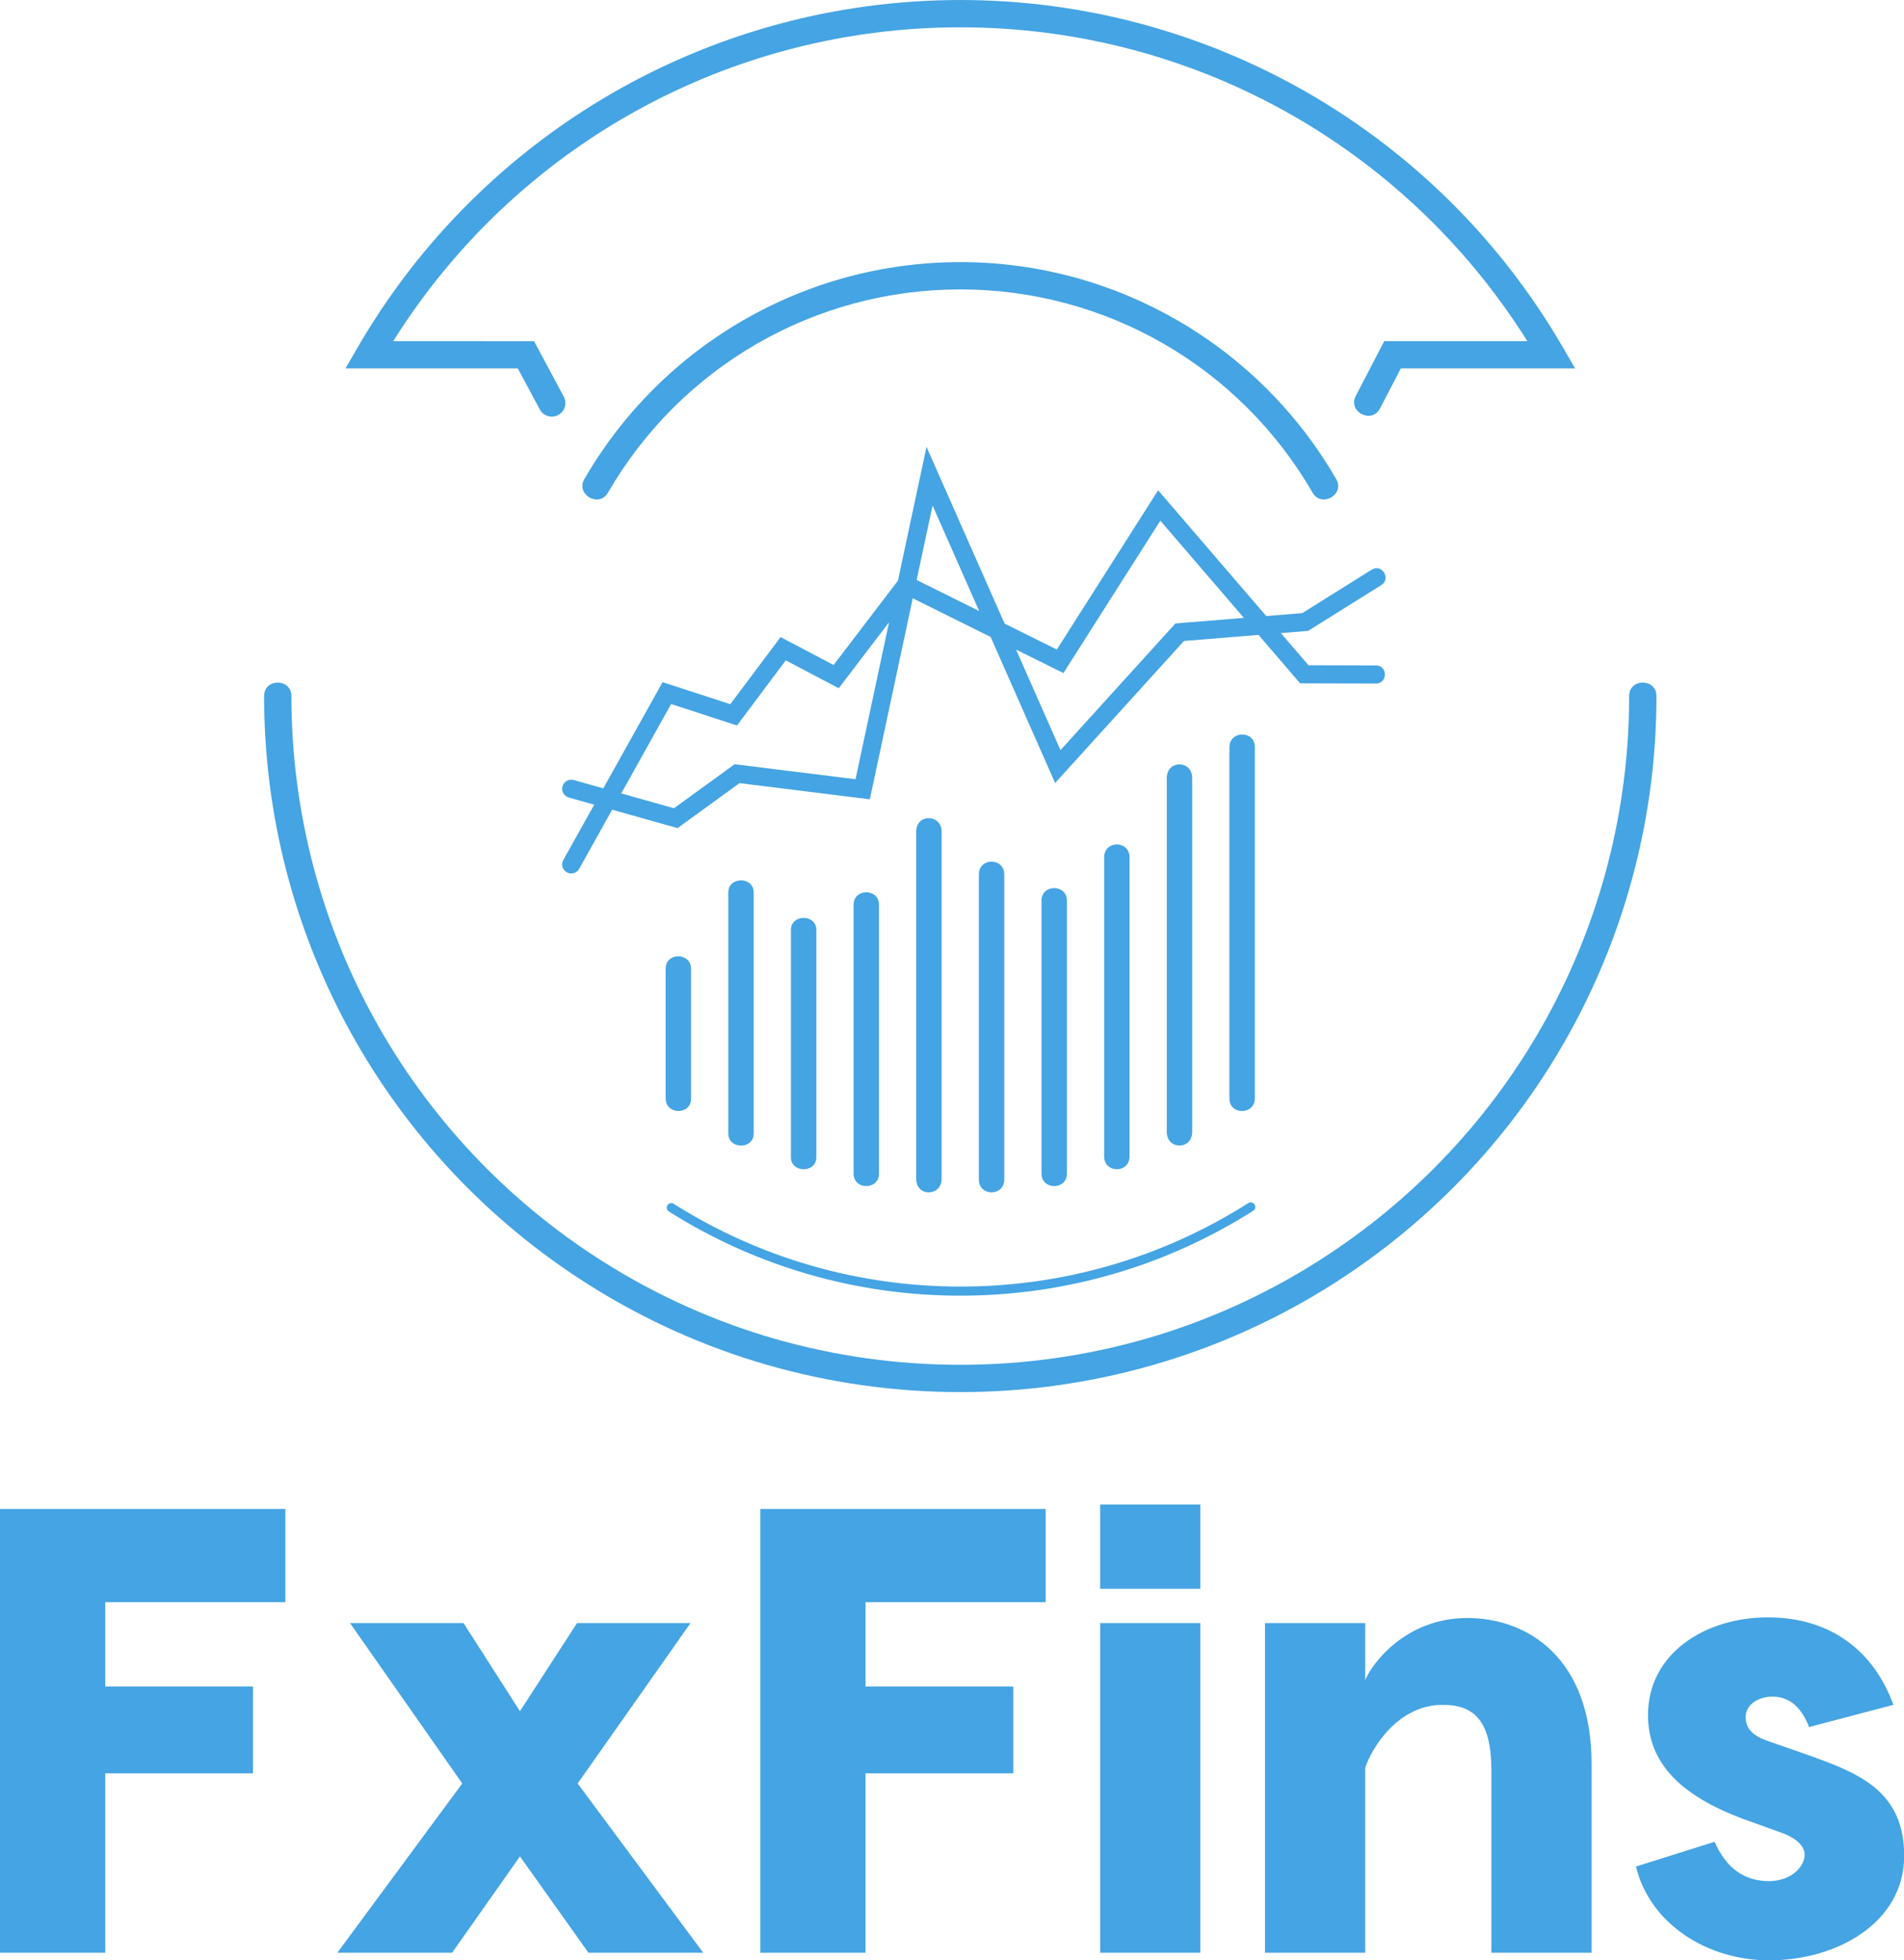
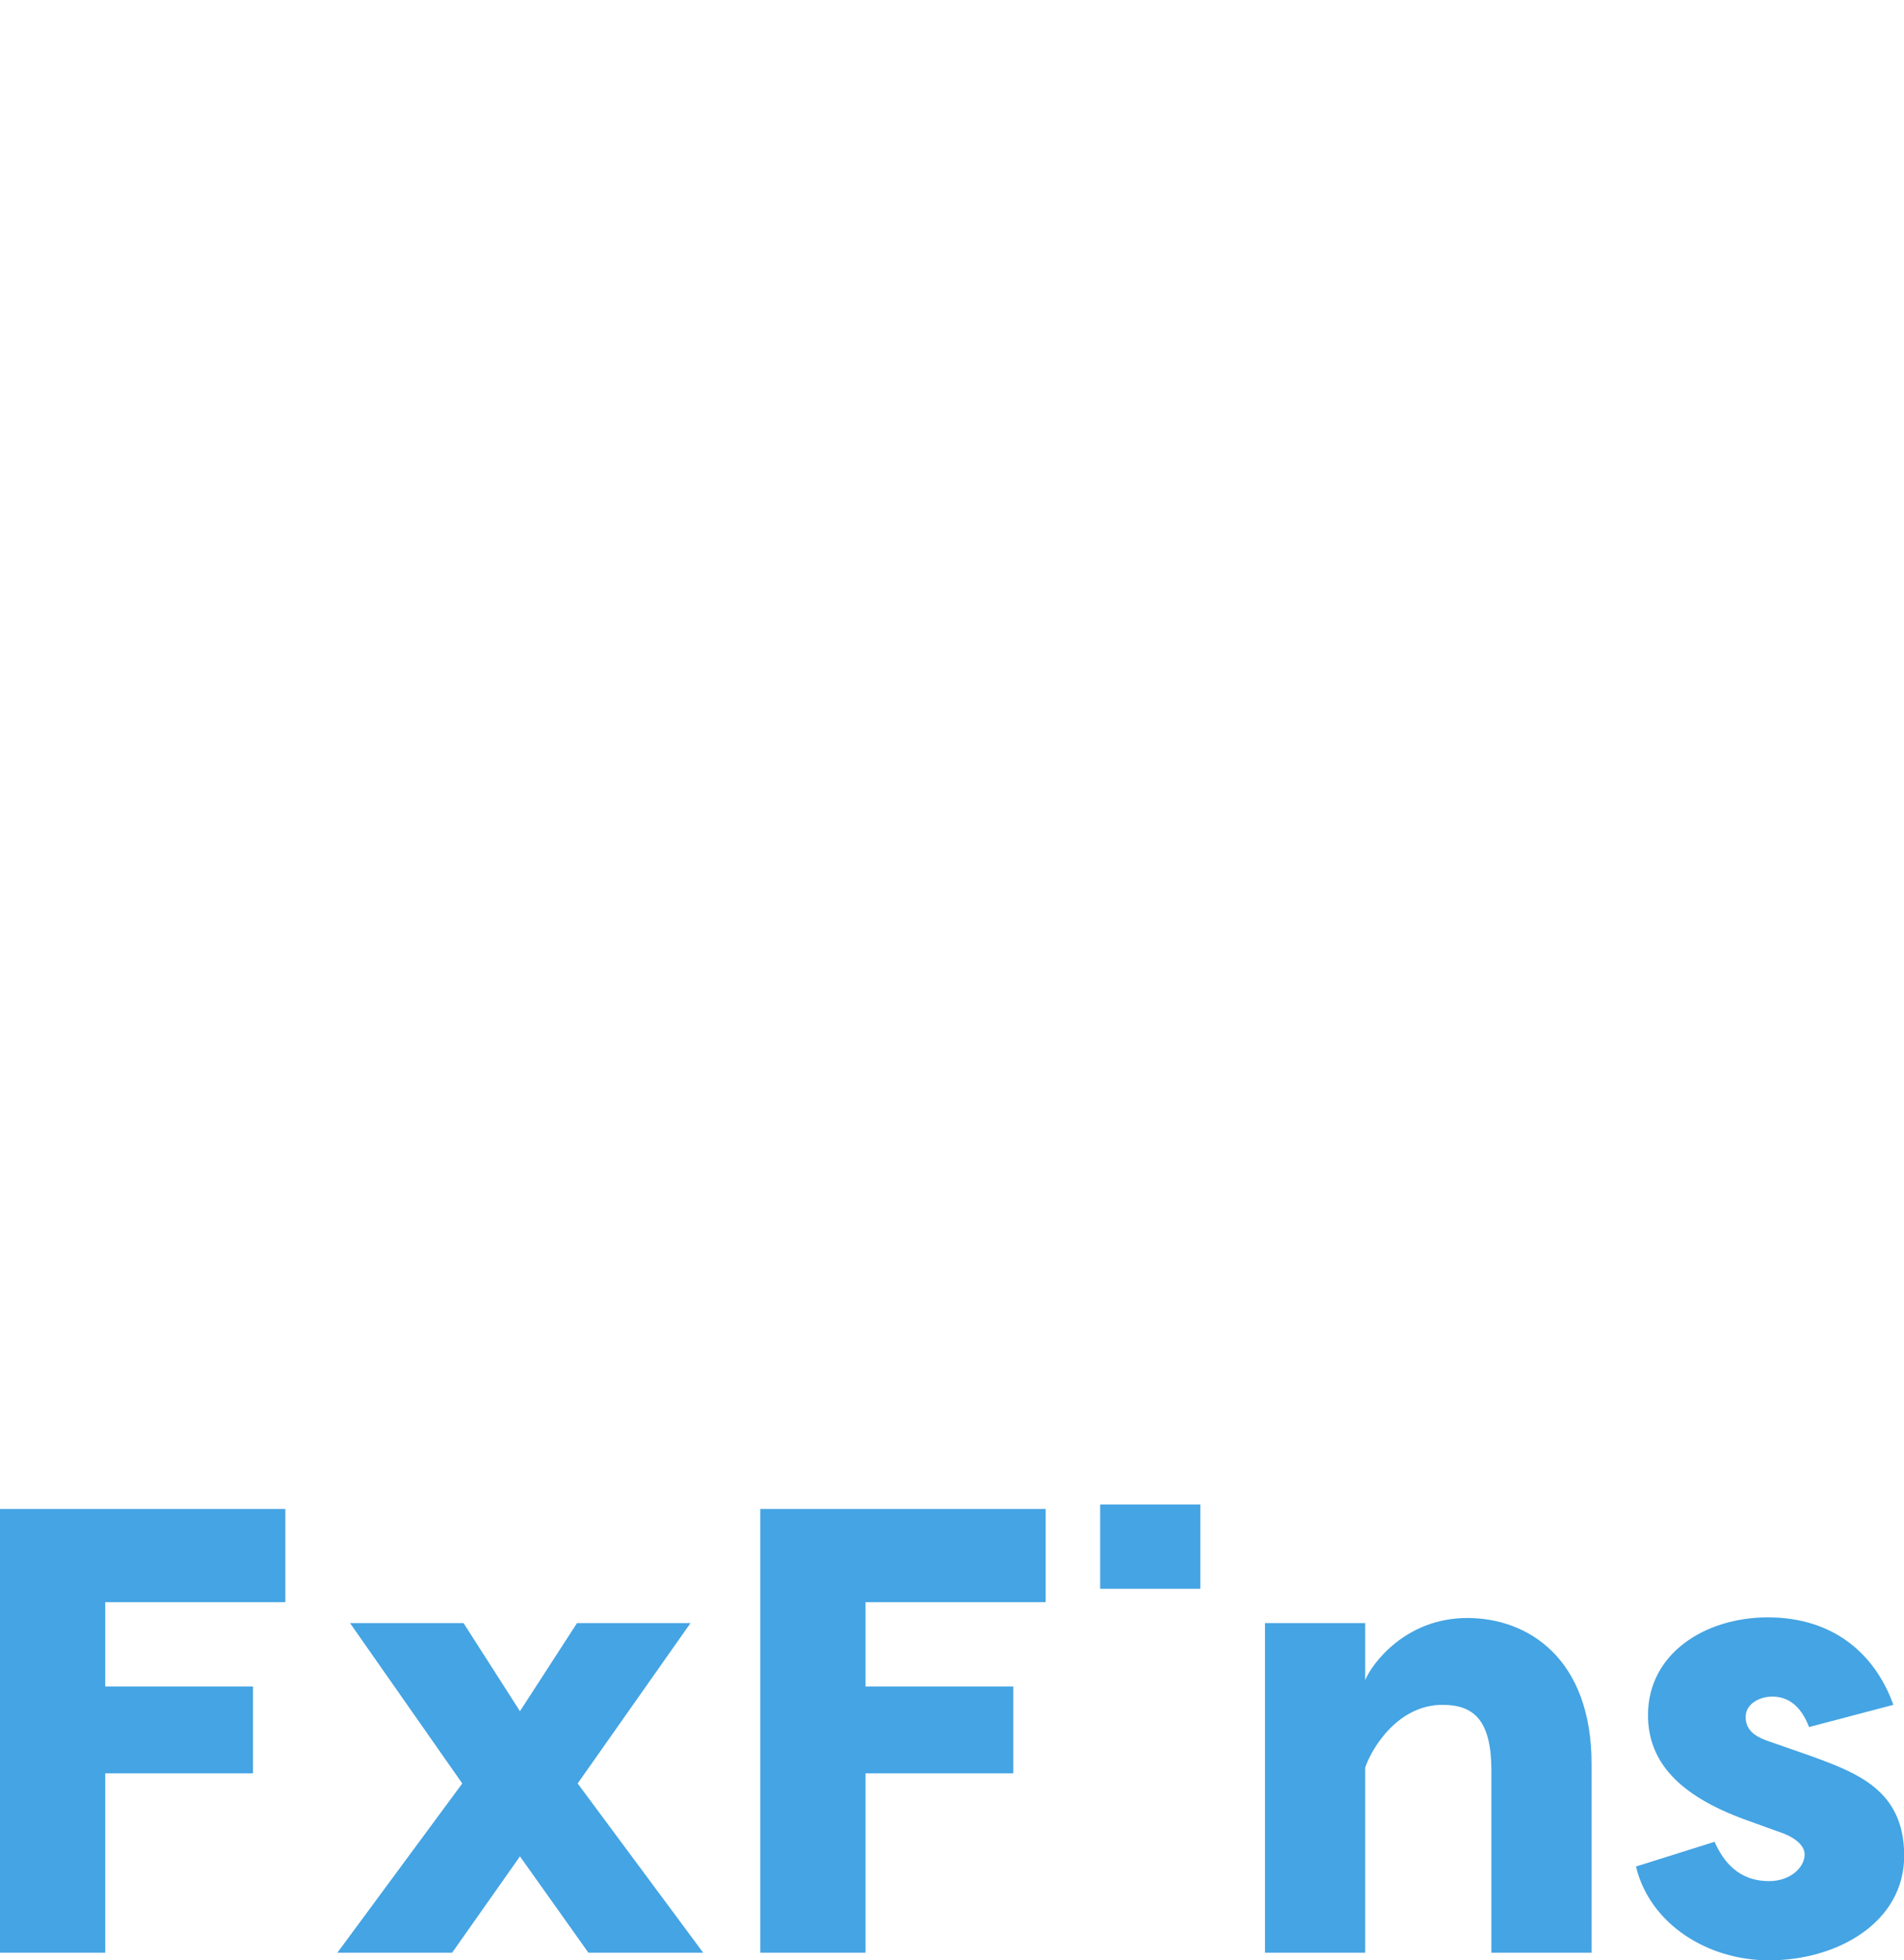
<svg xmlns="http://www.w3.org/2000/svg" width="310" height="319.222" viewBox="0 0 310 319.222" class="css-1j8o68f">
  <defs id="SvgjsDefs2323" />
  <g id="SvgjsG2324" featurekey="Df7oLJ-0" transform="matrix(0.042,0,0,0.042,43,0)" fill="#45A4E3">
    <defs />
    <g fill="#45A4E3">
-       <path class="fil0" d="M5291.66 2698.75c0,-69.61 105.84,-69.61 105.84,0 0,925.75 -472.07,1782.91 -1253.3,2279.36 -432.64,274.9 -932.99,419.39 -1445.45,419.39 -510.26,0 -1007.96,-143.11 -1439.44,-415.72 -784.57,-495.22 -1259.31,-1355.12 -1259.31,-2283.03 0,-69.61 105.84,-69.61 105.84,0 0,891.63 455.72,1717.83 1209.69,2193.73 415.52,262.54 891.87,399.18 1383.22,399.18 493.89,0 971.84,-137.89 1388.81,-402.85 750.99,-477.24 1204.1,-1300.17 1204.1,-2190.06zm-4110.54 393.46c-18.72,-5.25 -29.64,-24.69 -24.39,-43.41 5.25,-18.72 24.69,-29.64 43.41,-24.39l114.78 32.28 229.82 -411.87 262.54 85.55 194.81 -260.27 205.65 108.33 249.34 -327.1 110.78 -518.87 302.7 685.51 202.49 100.49 392.69 -617.55 419.03 487.68 139.64 -11.36 269.3 -168.49c39.28,-24.43 76.48,35.37 37.2,59.8l-283.82 177.58 -105.52 8.58 107.1 124.65 261.34 0.72c46.22,0 46.22,70.28 0,70.28l-293.8 -0.81 -161.34 -187.78 -288.92 23.5 -499.53 550.68 -250.07 -566.31 -301.87 -149.82 -166.39 779.37 -505.17 -62.71 -240.15 174.33 -253.53 -71.31 -127.88 229.19c-9.43,16.97 -30.85,23.07 -47.82,13.64 -16.97,-9.43 -23.07,-30.85 -13.64,-47.82l119.74 -214.58 -98.52 -27.71zm203.4 -15.94l204.44 57.5 235.16 -170.7 468.59 58.18 129.94 -608.66 -195.03 255.88 -205.29 -108.15 -189.04 252.57 -255.38 -83.21 -193.39 346.59zm1530.47 -557.69l172.19 389.95 445.66 -491.3 265.23 -21.58 -323.77 -376.83 -375.73 590.87 -183.58 -91.11zm-143.06 -149.56l-180.63 -409.06 -61.66 288.82 242.29 120.24zm-1215.29 1890.21l0 -502.95c0,-65.9 98.48,-63.36 98.48,0l0 502.95c0,65.87 -98.48,63.4 -98.48,0zm242.83 135.55l0 -934.45c0,-62.62 98.47,-62.61 98.47,0l0 934.45c0,62.61 -98.47,62.62 -98.47,0zm242.83 92.48l0 -882.11c0,-61.56 98.47,-61.68 98.47,0l0 882.11c0,61.56 -98.47,61.68 -98.47,0zm242.82 63.21l0 -1042.42c0,-64.47 98.48,-64.48 98.48,0l0 1042.42c0,64.47 -98.48,64.46 -98.48,0zm242.83 20.38l0 -1346.36c0,-71.04 98.48,-68.57 98.48,0l0 1346.36c0,68.57 -98.48,71.04 -98.48,0zm242.83 2.17l0 -1182.18c0,-66.85 98.48,-66.82 98.48,0l0 1182.18c0,66.82 -98.48,66.85 -98.48,0zm242.83 -22.76l0 -1058.38c0,-64.73 98.48,-64.77 98.48,0l0 1058.38c0,64.91 -98.48,64.65 -98.48,0zm242.83 -66.66l0 -1159.62c0,-66.53 98.47,-66.39 98.47,0l0 1159.62c0,66.53 -98.47,66.39 -98.47,0zm242.83 -94.61l0 -1372.66c0,-70.2 98.47,-70.24 98.47,0l0 1372.66c0,70.2 -98.47,70.24 -98.47,0zm242.82 -129.76l0 -1362.85c0,-63.36 98.48,-65.9 98.48,0l0 1362.85c0,63.4 -98.48,65.87 -98.48,0zm73.26 405.44c19.54,-12.4 38.43,17.36 18.88,29.76 -339.95,216.03 -732.21,329.26 -1134.88,329.26 -400.86,0 -791.24,-112.16 -1130.21,-326.35 -8.21,-5.17 -10.68,-16.04 -5.51,-24.25 5.17,-8.21 16.04,-10.68 24.25,-5.51 333.68,210.82 716.88,320.83 1111.47,320.83 396.48,0 781.27,-111.03 1116,-323.74zm-2482.41 -2754.38c-34.76,60.01 -126.12,7.08 -91.36,-52.92 301.18,-520.56 855.68,-841.11 1457.17,-841.11 601.49,0 1155.99,320.55 1457.17,841.11 34.76,60 -56.6,112.93 -91.36,52.92 -282.76,-488.71 -801.18,-788.19 -1365.81,-788.19 -564.63,0 -1083.05,299.48 -1365.81,788.19zm2992.87 -326.56c-32.09,61.72 -125.92,12.93 -93.84,-48.78l110.18 -212 554.93 -0.04c-475.71,-758.47 -1302.53,-1217.07 -2198.33,-1217.07 -895.8,0 -1722.63,458.6 -2198.33,1217.08l546.14 0.05 115.1 214.92c13.69,25.68 3.97,57.62 -21.71,71.31 -25.68,13.69 -57.62,3.97 -71.31,-21.71l-85.21 -159.11 -667.9 -0.05 45.8 -79.17c483.29,-835.28 1372.28,-1349.16 2337.42,-1349.16 965.14,0 1854.13,513.88 2337.42,1349.16l45.8 79.17 -675.41 0.03 -80.75 155.37z" style="fill-rule: nonzero;" fill="#45A4E3" />
-     </g>
+       </g>
  </g>
  <g id="SvgjsG2325" featurekey="Ua4uQk-0" transform="matrix(5.162,0,0,5.162,-6.194,214.754)" fill="#45A4E3">
-     <path d="M10.2 8.94 l-5.68 0 l0 2.66 l4.66 0 l0 2.74 l-4.66 0 l0 5.66 l-3.32 0 l0 -14 l9 0 l0 2.94 z M19.76 20 l-2.16 -3.04 l-2.14 3.04 l-3.62 0 l3.94 -5.34 l-3.54 -5.06 l3.58 0 l1.78 2.78 l1.8 -2.78 l3.58 0 l-3.56 5.06 l3.96 5.34 l-3.62 0 z M34.18 8.94 l-5.68 0 l0 2.66 l4.66 0 l0 2.74 l-4.66 0 l0 5.66 l-3.32 0 l0 -14 l9 0 l0 2.94 z M39.06 5.86 l0 2.66 l-3.16 0 l0 -2.66 l3.16 0 z M39.06 9.6 l0 10.4 l-3.16 0 l0 -10.4 l3.16 0 z M47.48 9.44 c1.94 0 3.92 1.3 3.92 4.6 l0 5.96 l-3.16 0 l0 -5.74 c0 -1.58 -0.54 -2.08 -1.54 -2.08 c-1.42 0 -2.24 1.38 -2.44 1.98 l0 5.84 l-3.16 0 l0 -10.4 l3.16 0 l0 1.8 c0.2 -0.5 1.26 -1.96 3.22 -1.96 z M58.26 12.88 c-0.28 -0.72 -0.7 -0.96 -1.16 -0.96 c-0.42 0 -0.84 0.24 -0.84 0.64 c0 0.38 0.24 0.6 0.7 0.76 l1.32 0.46 c1.48 0.54 2.98 1.08 2.98 3.16 c0 2.1 -2.1 3.3 -4.26 3.3 c-1.94 0 -3.76 -1.14 -4.2 -2.96 l2.48 -0.78 c0.26 0.58 0.72 1.24 1.72 1.24 c0.68 0 1.12 -0.44 1.12 -0.84 c0 -0.2 -0.16 -0.46 -0.66 -0.66 l-1.22 -0.44 c-2.08 -0.76 -3.06 -1.82 -3.06 -3.3 c0 -1.94 1.8 -3.08 3.78 -3.08 c2.02 0 3.36 1.1 3.96 2.76 z" fill="#45A4E3" />
+     <path d="M10.2 8.94 l-5.68 0 l0 2.66 l4.66 0 l0 2.74 l-4.66 0 l0 5.66 l-3.32 0 l0 -14 l9 0 l0 2.94 z M19.76 20 l-2.16 -3.04 l-2.14 3.04 l-3.62 0 l3.94 -5.34 l-3.54 -5.06 l3.58 0 l1.78 2.78 l1.8 -2.78 l3.58 0 l-3.56 5.06 l3.96 5.34 l-3.62 0 z M34.18 8.94 l-5.68 0 l0 2.66 l4.66 0 l0 2.74 l-4.66 0 l0 5.66 l-3.32 0 l0 -14 l9 0 l0 2.94 z M39.06 5.86 l0 2.66 l-3.16 0 l0 -2.66 l3.16 0 z M39.06 9.6 l0 10.4 l0 -10.4 l3.16 0 z M47.48 9.44 c1.94 0 3.92 1.3 3.92 4.6 l0 5.96 l-3.16 0 l0 -5.74 c0 -1.58 -0.54 -2.08 -1.54 -2.08 c-1.42 0 -2.24 1.38 -2.44 1.98 l0 5.84 l-3.16 0 l0 -10.4 l3.16 0 l0 1.8 c0.2 -0.5 1.26 -1.96 3.22 -1.96 z M58.26 12.88 c-0.28 -0.72 -0.7 -0.96 -1.16 -0.96 c-0.42 0 -0.84 0.24 -0.84 0.64 c0 0.38 0.24 0.6 0.7 0.76 l1.32 0.46 c1.48 0.54 2.98 1.08 2.98 3.16 c0 2.1 -2.1 3.3 -4.26 3.3 c-1.94 0 -3.76 -1.14 -4.2 -2.96 l2.48 -0.78 c0.26 0.58 0.72 1.24 1.72 1.24 c0.68 0 1.12 -0.44 1.12 -0.84 c0 -0.2 -0.16 -0.46 -0.66 -0.66 l-1.22 -0.44 c-2.08 -0.76 -3.06 -1.82 -3.06 -3.3 c0 -1.94 1.8 -3.08 3.78 -3.08 c2.02 0 3.36 1.1 3.96 2.76 z" fill="#45A4E3" />
  </g>
</svg>